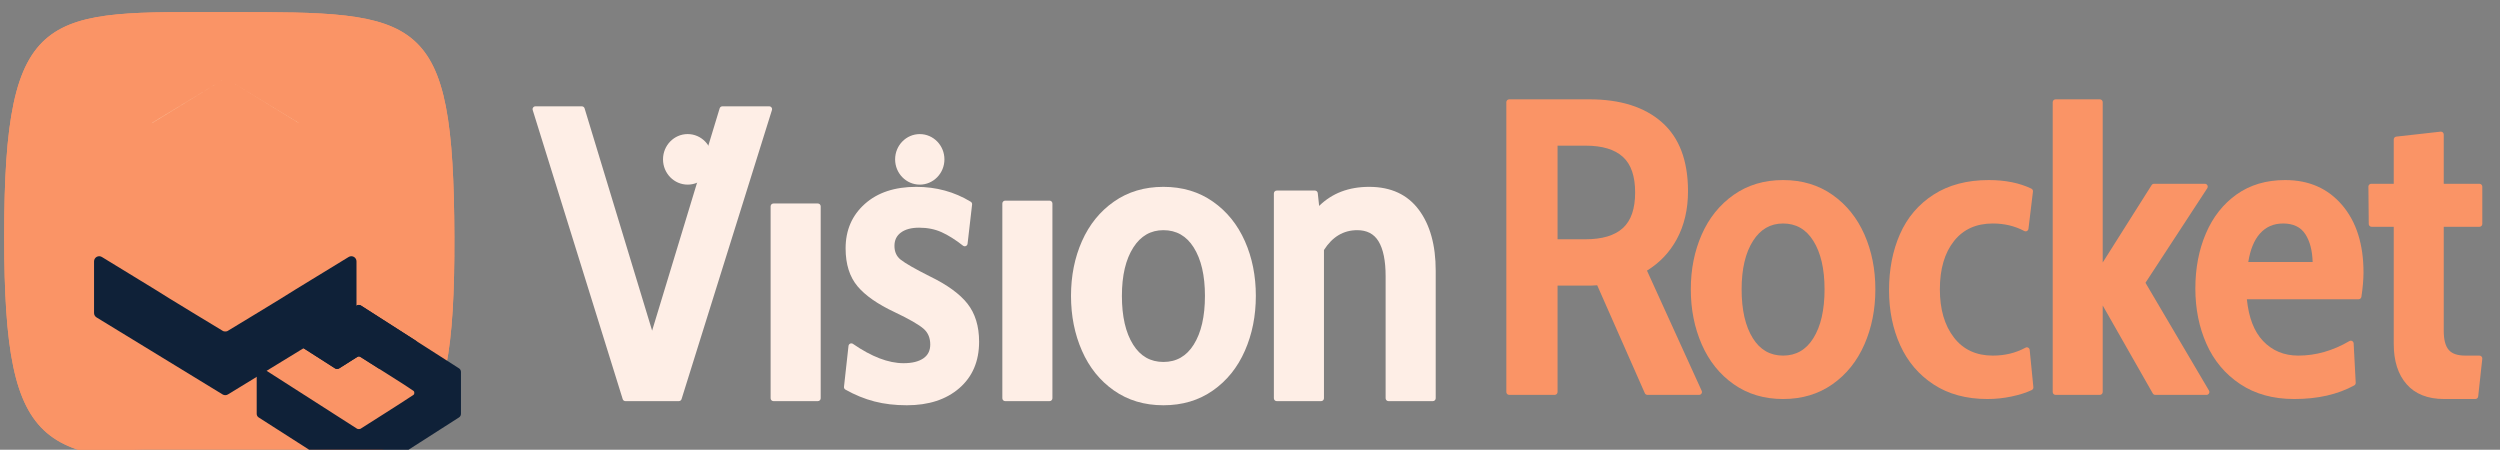
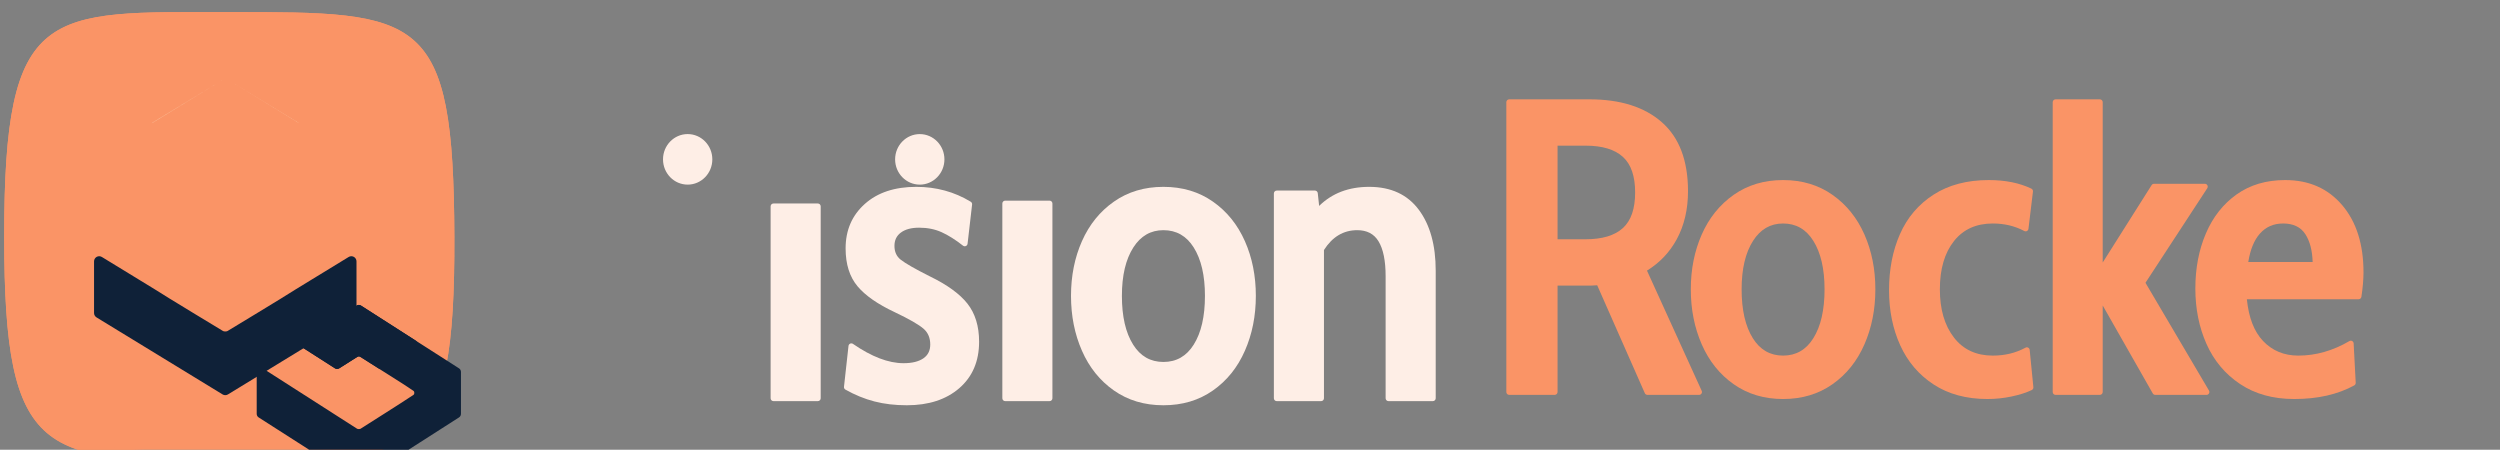
<svg xmlns="http://www.w3.org/2000/svg" width="100%" height="100%" viewBox="0 0 2863 515" version="1.1" xml:space="preserve" style="fill-rule:evenodd;clip-rule:evenodd;stroke-linejoin:round;stroke-miterlimit:2;">
  <rect x="0" y="0" width="2863" height="515" fill="#808080" stroke="none" />
  <g transform="matrix(1,0,0,1,-18159,-8451.98)">
    <g transform="matrix(1,0,0,2.311,5550.68,-21612)">
      <g transform="matrix(106.236,0,0,60.593,-11006.9,15903.4)">
        <g transform="matrix(0.064,0,0,0.049,200.042,-81.025)">
          <g transform="matrix(2.496,0,0,2.496,-656.472,-1086.33)">
-             <path d="M567.22,733.842C566.104,733.842 565.259,733.506 564.682,732.85C564.11,732.2 563.817,731.306 563.817,730.162L563.817,722.326L562.32,722.326C562.266,722.326 562.214,722.303 562.177,722.262C562.141,722.221 562.123,722.167 562.13,722.113L562.107,719.621C562.118,719.524 562.2,719.45 562.298,719.45L563.817,719.45L563.817,716.487C563.817,716.389 563.891,716.307 563.988,716.296L566.978,715.964C567.032,715.958 567.086,715.975 567.127,716.011C567.168,716.048 567.191,716.1 567.191,716.154L567.191,719.45L569.601,719.45C569.707,719.45 569.793,719.536 569.793,719.643L569.793,722.134C569.793,722.24 569.707,722.326 569.601,722.326L567.191,722.326L567.191,729.276C567.191,729.863 567.296,730.293 567.531,730.561C567.759,730.822 568.138,730.939 568.66,730.939L569.601,730.939C569.656,730.939 569.708,730.962 569.744,731.003C569.78,731.043 569.798,731.098 569.792,731.152L569.515,733.671C569.504,733.768 569.422,733.842 569.324,733.842L567.22,733.842Z" style="fill:rgb(250,148,102);" />
-           </g>
+             </g>
          <g transform="matrix(2.496,0,0,2.496,-655.615,-1086.33)">
            <path d="M556.756,733.842C555.33,733.842 554.115,733.507 553.107,732.841C552.098,732.175 551.341,731.281 550.837,730.158C550.337,729.045 550.086,727.81 550.086,726.452C550.086,725.096 550.323,723.871 550.794,722.778C551.27,721.673 551.962,720.802 552.867,720.164C553.774,719.524 554.867,719.201 556.147,719.201C557.759,719.201 559.043,719.765 560.003,720.888C560.952,721.999 561.433,723.493 561.433,725.373C561.433,725.842 561.386,726.387 561.292,727.007C561.278,727.101 561.197,727.171 561.102,727.171L553.562,727.171C553.688,728.398 554.048,729.329 554.653,729.96C555.28,730.613 556.074,730.939 557.033,730.939C558.218,730.939 559.367,730.614 560.48,729.968C560.538,729.934 560.609,729.933 560.668,729.965C560.727,729.997 560.765,730.057 560.768,730.124L560.907,732.754C560.911,732.828 560.872,732.898 560.806,732.933C559.692,733.537 558.343,733.842 556.756,733.842ZM558.001,724.682C557.978,723.912 557.817,723.291 557.509,722.821C557.193,722.338 556.691,722.105 556.009,722.105C555.366,722.105 554.842,722.331 554.436,722.788C554.048,723.225 553.791,723.857 553.657,724.682L558.001,724.682Z" style="fill:rgb(250,148,102);" />
          </g>
          <g transform="matrix(2.496,0,0,2.496,-653.523,-1086.33)">
            <path d="M539.814,713.803L542.804,713.803C542.91,713.803 542.996,713.889 542.996,713.995L542.996,724.714L546.296,719.539C546.332,719.484 546.393,719.45 546.458,719.45L549.891,719.45C549.962,719.45 550.027,719.489 550.06,719.551C550.094,719.614 550.09,719.689 550.051,719.748L545.882,726.07L550.167,733.275C550.202,733.334 550.203,733.408 550.169,733.468C550.135,733.528 550.071,733.565 550.002,733.565L546.541,733.565C546.473,733.565 546.409,733.528 546.375,733.469L542.996,727.588L542.996,733.373C542.996,733.479 542.91,733.565 542.804,733.565L539.814,733.565C539.708,733.565 539.622,733.479 539.622,733.373L539.622,713.995C539.622,713.889 539.708,713.803 539.814,713.803Z" style="fill:rgb(250,148,102);" />
          </g>
          <g transform="matrix(2.496,0,0,2.496,-652.761,-1086.33)">
            <path d="M534.915,733.842C533.489,733.842 532.278,733.516 531.281,732.87C530.281,732.222 529.528,731.346 529.023,730.242C528.524,729.148 528.272,727.921 528.272,726.563C528.272,725.168 528.519,723.92 529.009,722.817C529.504,721.702 530.262,720.821 531.282,720.172C532.298,719.527 533.536,719.201 534.998,719.201C536.119,719.201 537.078,719.394 537.876,719.774C537.951,719.809 537.994,719.888 537.984,719.97L537.68,722.462C537.672,722.524 537.634,722.579 537.578,722.609C537.522,722.638 537.455,722.638 537.399,722.608C536.762,722.272 536.054,722.105 535.275,722.105C534.158,722.105 533.284,722.493 532.656,723.278C532.016,724.079 531.702,725.156 531.702,726.508C531.702,727.842 532.017,728.92 532.658,729.739C533.285,730.541 534.159,730.939 535.275,730.939C536.09,730.939 536.825,730.763 537.481,730.408C537.537,730.378 537.605,730.377 537.662,730.407C537.719,730.438 537.757,730.494 537.763,730.558L538.012,733.049C538.021,733.13 537.977,733.207 537.904,733.242C537.541,733.414 537.089,733.557 536.546,733.672C536.007,733.785 535.463,733.842 534.915,733.842Z" style="fill:rgb(250,148,102);" />
          </g>
          <g transform="matrix(2.496,0,0,2.496,-652.708,-1086.33)">
            <path d="M521.101,733.842C519.822,733.842 518.711,733.511 517.766,732.852C516.824,732.196 516.105,731.307 515.61,730.184C515.12,729.072 514.874,727.846 514.874,726.508C514.874,725.169 515.12,723.948 515.61,722.845C516.105,721.732 516.824,720.847 517.766,720.191C518.711,719.532 519.822,719.201 521.101,719.201C522.38,719.201 523.491,719.532 524.436,720.191C525.378,720.847 526.097,721.732 526.592,722.845C527.082,723.948 527.328,725.169 527.328,726.508C527.328,727.846 527.082,729.072 526.592,730.184C526.097,731.307 525.378,732.196 524.436,732.852C523.491,733.511 522.38,733.842 521.101,733.842ZM521.101,730.939C521.973,730.939 522.652,730.552 523.139,729.782C523.649,728.977 523.899,727.885 523.899,726.508C523.899,725.149 523.649,724.066 523.139,723.261C522.652,722.491 521.973,722.105 521.101,722.105C520.246,722.105 519.572,722.492 519.076,723.262C518.557,724.067 518.303,725.149 518.303,726.508C518.303,727.885 518.553,728.977 519.063,729.782C519.55,730.552 520.229,730.939 521.101,730.939Z" style="fill:rgb(250,148,102);" />
          </g>
          <g transform="matrix(2.496,0,0,2.496,-651.672,-1086.33)">
            <path d="M502.01,733.373L502.01,713.995C502.01,713.889 502.096,713.803 502.202,713.803L507.628,713.803C509.712,713.803 511.336,714.317 512.501,715.331C513.674,716.351 514.27,717.888 514.27,719.947C514.27,721.163 514.016,722.232 513.513,723.153C513.034,724.029 512.364,724.73 511.501,725.256L515.193,733.293C515.221,733.352 515.216,733.422 515.181,733.477C515.145,733.532 515.084,733.565 515.019,733.565L511.531,733.565C511.455,733.565 511.386,733.521 511.355,733.451L508.142,726.236L507.748,726.257L507.738,726.257L505.467,726.257L505.467,733.373C505.467,733.479 505.381,733.565 505.275,733.565L502.202,733.565C502.096,733.565 502.01,733.479 502.01,733.373ZM507.351,723.16C508.473,723.16 509.318,722.915 509.879,722.407C510.435,721.903 510.702,721.108 510.702,720.03C510.702,718.952 510.435,718.157 509.879,717.653C509.318,717.145 508.473,716.9 507.351,716.9L505.467,716.9L505.467,723.16L507.351,723.16Z" style="fill:rgb(250,148,102);" />
          </g>
        </g>
        <g>
          <g transform="matrix(0.16,0,0,0.122,157.809,-133.981)">
            <path d="M495.253,719.201C496.725,719.201 497.84,719.72 498.605,720.746C499.355,721.753 499.736,723.109 499.736,724.819L499.736,733.373C499.736,733.479 499.65,733.565 499.544,733.565L496.554,733.565C496.448,733.565 496.362,733.479 496.362,733.373L496.362,725.207C496.362,724.163 496.206,723.374 495.879,722.844C495.573,722.348 495.095,722.105 494.451,722.105C493.518,722.105 492.772,722.552 492.207,723.435L492.207,733.373C492.207,733.479 492.121,733.565 492.015,733.565L489.025,733.565C488.919,733.565 488.833,733.479 488.833,733.373L488.833,719.643C488.833,719.536 488.919,719.45 489.025,719.45L491.599,719.45C491.697,719.45 491.78,719.524 491.79,719.622L491.883,720.479C492.752,719.629 493.875,719.201 495.253,719.201Z" style="fill:rgb(254,238,230);" />
          </g>
          <g transform="matrix(0.16,0,0,0.122,157.881,-133.981)">
            <path d="M480.941,733.842C479.663,733.842 478.551,733.511 477.607,732.852C476.665,732.196 475.945,731.307 475.451,730.184C474.96,729.072 474.715,727.846 474.715,726.508C474.715,725.169 474.961,723.948 475.451,722.845C475.946,721.732 476.665,720.847 477.607,720.191C478.551,719.532 479.663,719.201 480.941,719.201C482.22,719.201 483.332,719.532 484.276,720.191C485.218,720.847 485.937,721.732 486.432,722.845C486.922,723.948 487.168,725.169 487.168,726.508C487.168,727.846 486.923,729.072 486.432,730.184C485.938,731.307 485.218,732.196 484.276,732.852C483.332,733.511 482.22,733.842 480.941,733.842ZM480.941,730.939C481.814,730.939 482.493,730.552 482.98,729.782C483.49,728.977 483.739,727.885 483.739,726.508C483.739,725.149 483.49,724.066 482.98,723.261C482.493,722.491 481.814,722.105 480.941,722.105C480.086,722.105 479.412,722.492 478.916,723.262C478.398,724.067 478.144,725.149 478.144,726.508C478.144,727.885 478.393,728.977 478.903,729.782C479.39,730.552 480.069,730.939 480.941,730.939Z" style="fill:rgb(254,238,230);" />
          </g>
          <g>
            <g transform="matrix(0.16,0,0,0.122,157.947,-133.981)">
              <path d="M469.868,720.125L472.858,720.125C472.964,720.125 473.05,720.211 473.05,720.317L473.05,733.373C473.05,733.479 472.964,733.565 472.858,733.565L469.868,733.565C469.762,733.565 469.676,733.479 469.676,733.373L469.676,720.317C469.676,720.211 469.762,720.125 469.868,720.125Z" style="fill:rgb(254,238,230);" />
            </g>
            <g transform="matrix(0.009,0,0,0.007,157.427,-82.163)">
              <path d="M8308.68,5070.43C8324.98,5070.43 8338.21,5083.66 8338.21,5099.96C8338.21,5116.26 8324.98,5129.47 8308.68,5129.47C8292.38,5129.47 8279.15,5116.26 8279.15,5099.96C8279.15,5083.66 8292.38,5070.43 8308.68,5070.43Z" style="fill:rgb(254,238,230);" />
            </g>
          </g>
          <g transform="matrix(0.16,0,0,0.122,157.945,-133.981)">
            <path d="M463.252,733.842C462.46,733.842 461.733,733.757 461.073,733.587C460.411,733.417 459.759,733.152 459.117,732.793C459.049,732.756 459.011,732.681 459.02,732.604L459.324,729.864C459.332,729.797 459.374,729.739 459.435,729.71C459.496,729.682 459.568,729.688 459.624,729.727C460.877,730.586 462.011,731.022 463.031,731.022C463.61,731.022 464.063,730.913 464.387,730.684C464.685,730.471 464.832,730.167 464.832,729.774C464.832,729.337 464.69,728.987 464.398,728.728C464.074,728.439 463.414,728.064 462.423,727.595C461.285,727.064 460.458,726.487 459.936,725.871C459.402,725.24 459.129,724.392 459.129,723.324C459.129,722.102 459.563,721.109 460.426,720.343C461.279,719.586 462.432,719.201 463.889,719.201C465.236,719.201 466.459,719.534 467.559,720.198C467.624,720.237 467.66,720.31 467.651,720.384L467.346,723.014C467.338,723.083 467.294,723.143 467.229,723.169C467.165,723.196 467.092,723.186 467.037,723.143C466.534,722.748 466.054,722.446 465.596,722.24C465.148,722.038 464.644,721.938 464.083,721.938C463.56,721.938 463.145,722.046 462.842,722.274C462.559,722.486 462.42,722.781 462.42,723.158C462.42,723.554 462.559,723.864 462.844,724.086C463.171,724.34 463.825,724.711 464.803,725.2C465.98,725.769 466.821,726.38 467.334,727.025C467.857,727.684 468.123,728.535 468.123,729.581C468.123,730.898 467.673,731.937 466.782,732.702C465.902,733.458 464.726,733.842 463.252,733.842Z" style="fill:rgb(254,238,230);" />
          </g>
          <g>
            <g transform="matrix(0.16,0,0,0.122,157.987,-133.981)">
              <path d="M454.006,720.316L456.996,720.316C457.102,720.316 457.188,720.402 457.188,720.508L457.188,733.373C457.188,733.479 457.102,733.565 456.996,733.565L454.006,733.565C453.9,733.565 453.814,733.479 453.814,733.373L453.814,720.508C453.814,720.402 453.9,720.316 454.006,720.316Z" style="fill:rgb(254,238,230);" />
            </g>
            <g transform="matrix(0.009,0,0,0.007,154.925,-82.163)">
              <circle cx="8308.68" cy="5099.94" r="29.533" style="fill:rgb(254,238,230);" />
            </g>
          </g>
          <g transform="matrix(0.16,0,0,0.122,158.145,-133.981)">
-             <path d="M452.916,714.053L446.826,733.431C446.801,733.511 446.727,733.565 446.643,733.565L443.044,733.565C442.96,733.565 442.886,733.511 442.861,733.43L436.798,714.053C436.78,713.994 436.79,713.931 436.827,713.881C436.863,713.832 436.92,713.803 436.981,713.803L440.11,713.803C440.194,713.803 440.269,713.858 440.293,713.939L444.843,728.84L449.393,713.939C449.418,713.858 449.493,713.803 449.577,713.803L452.733,713.803C452.794,713.803 452.852,713.832 452.888,713.882C452.924,713.931 452.935,713.994 452.916,714.053Z" style="fill:rgb(254,238,230);" />
-           </g>
+             </g>
        </g>
      </g>
    </g>
    <g transform="matrix(1,0,0,2.311,5550.68,-21612)">
      <g transform="matrix(1,0,0,0.433,0,7077.57)">
        <g transform="matrix(6.12323e-17,-1,-1,-6.12323e-17,25803,26859.3)">
          <g transform="matrix(0.638,0,0,0.638,7983.52,6030.01)">
            <path d="M7690.45,10414.3C8093,10415.7 8093,10473.4 8093,10818.3C8093,11146.7 8107.82,11222.4 7690.45,11222.4C7287.65,11222.4 7287.65,11152.3 7287.65,10818.3C7287.65,10480.2 7287.65,10412.8 7690.45,10414.3Z" style="fill:rgb(250,148,102);" />
            <path d="M7690.45,10414.3C7287.65,10412.8 7287.65,10480.2 7287.65,10818.3C7287.65,11152.3 7287.65,11222.4 7690.45,11222.4C8107.82,11222.4 8093,11146.7 8093,10818.3C8093,10473.4 8093,10415.7 7690.45,10414.3ZM7690.39,10432.3C7788.9,10432.9 7897.01,10435.4 7964.99,10459C8055.83,10490.6 8072.18,10556.1 8074.57,10722.1C8074.84,10740.7 8074.93,10740.7 8075.05,10869.9C8075.19,11020.9 8072.6,11104.8 8016.24,11150C7966.34,11190.1 7869.49,11205.4 7671.97,11204.3C7462.98,11203.1 7377.1,11180.5 7339.21,11116.2C7304.73,11057.8 7305.55,10959.9 7305.67,10795C7305.79,10626.8 7308.67,10534.6 7365.82,10486.7C7387.06,10468.9 7417.18,10455.8 7461.14,10446.9C7531.03,10432.8 7625.6,10432.2 7690.39,10432.3L7690.39,10432.3Z" style="fill:rgb(250,148,102);" />
          </g>
          <g transform="matrix(3.42942e-17,-0.174,0.184,3.17194e-17,11600.3,13626.9)">
            <path d="M3984.24,7982.94L4444.55,7718.22C4446.85,7716.89 4448.94,7715.33 4450.81,7713.57L3984.24,7982.94Z" style="fill:rgb(249,254,230);" />
          </g>
          <g transform="matrix(1.29862e-17,0.174,0.184,-9.22665e-18,11600.3,12246.5)">
            <path d="M3984.24,7982.94C3973.43,7989.18 3959.86,7989.18 3949.05,7982.94L3482.49,7713.57C3476.19,7707.63 3472.53,7699.49 3472.53,7690.87C3472.53,7679.7 3478.67,7669.33 3488.74,7663.52L3765.31,7503.85C3776.11,7497.61 3789.69,7497.61 3800.5,7503.85L3966.65,7598.73L4132.79,7503.85C4143.6,7497.61 4157.18,7497.61 4167.98,7503.85L4444.55,7663.52C4454.62,7669.33 4460.76,7679.7 4460.76,7690.87C4460.76,7699.49 4457.1,7707.63 4450.81,7713.57L3984.24,7982.94Z" style="fill:rgb(250,148,102);" />
          </g>
          <g transform="matrix(1.29862e-17,0.174,0.184,-9.22665e-18,11600.3,12246.5)">
            <path d="M3984.24,7982.94L4444.55,7718.22C4446.85,7716.89 4448.94,7715.33 4450.81,7713.57L3984.24,7982.94Z" style="fill:rgb(249,254,230);" />
          </g>
        </g>
        <g transform="matrix(1,0,0,1,-3.43994e-06,1016.49)">
          <g transform="matrix(4.59406e-15,75.027,-135.429,8.29264e-15,5880.2,-4070.98)">
            <g transform="matrix(-1.73087e-19,-0.001,-0.002,6.8129e-20,243.921,-46.489)">
              <path d="M3984.24,7982.94L4444.55,7718.22C4446.85,7716.89 4448.94,7715.33 4450.81,7713.57L3984.24,7982.94Z" style="fill:rgb(15,33,56);" />
            </g>
            <g transform="matrix(-4.57093e-19,0.001,-0.002,-2.34214e-19,243.921,-56.681)">
              <path d="M3984.24,7982.94C3973.43,7989.18 3959.86,7989.18 3949.05,7982.94L3482.49,7713.57C3476.19,7707.63 3472.53,7699.49 3472.53,7690.87C3472.53,7679.7 3478.67,7669.33 3488.74,7663.52L3765.31,7503.85C3776.11,7497.61 3789.69,7497.61 3800.5,7503.85L3966.65,7598.73L4132.79,7503.85C4143.6,7497.61 4157.18,7497.61 4167.98,7503.85L4444.55,7663.52C4454.62,7669.33 4460.76,7679.7 4460.76,7690.87C4460.76,7699.49 4457.1,7707.63 4450.81,7713.57L3984.24,7982.94Z" style="fill:rgb(15,33,56);" />
            </g>
            <g transform="matrix(-4.57093e-19,0.001,-0.002,-2.34214e-19,243.921,-56.681)">
-               <path d="M3984.24,7982.94L4444.55,7718.22C4446.85,7716.89 4448.94,7715.33 4450.81,7713.57L3984.24,7982.94Z" style="fill:rgb(15,33,56);" />
-             </g>
+               </g>
            <g transform="matrix(-4.57093e-19,0.001,-0.002,-2.34214e-19,243.921,-56.681)">
              <path d="M4530.13,7360.19C4530.58,7360.48 4531.04,7360.76 4531.5,7361.03L4778.87,7503.85C4789.31,7509.87 4802.37,7510.09 4813.02,7504.42C4823.68,7498.75 4830.28,7488.07 4830.28,7476.49L4830.28,7157.1C4830.28,7145.93 4824.13,7135.57 4814.06,7129.75L3984.24,6650.66C3973.43,6644.42 3959.86,6644.42 3949.05,6650.66L3119.23,7129.75C3109.16,7135.57 3103.01,7145.93 3103.01,7157.1L3103.01,7476.49C3103.01,7487.67 3109.16,7498.03 3119.23,7503.85L3949.05,7982.94C3959.86,7989.18 3973.43,7989.18 3984.24,7982.94L4444.55,7718.22C4454.62,7712.41 4460.76,7702.04 4460.76,7690.87C4460.76,7679.7 4454.62,7669.33 4444.55,7663.52L4167.98,7503.85C4157.18,7497.61 4143.6,7497.61 4132.79,7503.85L3981.59,7590.19C3981.59,7590.19 3975.03,7593.5 3967.09,7593.49C3962.17,7593.58 3955.63,7592.43 3951.77,7590.22C3905.7,7563.88 3607.96,7393.64 3607.96,7393.64C3572.75,7373.07 3537.46,7352.6 3502.89,7330.98C3495.66,7326.46 3495.66,7307.14 3502.89,7302.62C3560.01,7266.89 3951.11,7043.72 3951.11,7043.72C3951.11,7043.72 3956.3,7040.48 3966.64,7040.48C3977.51,7040.48 3981.98,7043.72 3981.98,7043.72L4530.13,7360.19Z" style="fill:rgb(15,33,56);" />
            </g>
          </g>
          <g transform="matrix(0.174,-2.36402e-17,-2.0473e-17,-0.184,12176.1,14338.2)">
            <path d="M3119.23,7402C3109.17,7396.19 3103.01,7385.83 3103.01,7374.65L3103.01,7053.53C3103.01,7042.35 3109.16,7031.99 3119.23,7026.17L3949.05,6547.08C3959.86,6540.84 3973.43,6540.84 3984.24,6547.08L4814.06,7026.17C4824.13,7031.99 4830.28,7042.35 4830.28,7053.53L4830.28,7374.65C4830.28,7385.83 4824.12,7396.19 4814.06,7402C4813.72,7402.2 4813.37,7402.39 4813.02,7402.58C4802.37,7408.25 4789.31,7408.03 4778.87,7402L4531.5,7259.19C4531.04,7258.92 4530.58,7258.64 4530.13,7258.35L4430.4,7200.77C4373.28,7165.04 3982.18,6941.88 3982.18,6941.88C3982.18,6941.88 3981.45,6941.42 3980,6940.85C3977.74,6939.9 3973.45,6938.64 3966.65,6938.64C3959.85,6938.64 3955.55,6939.9 3953.29,6940.85C3951.84,6941.42 3951.11,6941.88 3951.11,6941.88C3951.11,6941.88 3560.01,7165.04 3502.89,7200.77L3403.16,7258.35C3402.71,7258.64 3402.25,7258.92 3401.79,7259.19L3154.42,7402C3143.98,7408.03 3130.93,7408.25 3120.27,7402.58C3119.92,7402.39 3119.57,7402.2 3119.23,7402Z" style="fill:rgb(15,33,56);" />
          </g>
        </g>
      </g>
    </g>
  </g>
</svg>